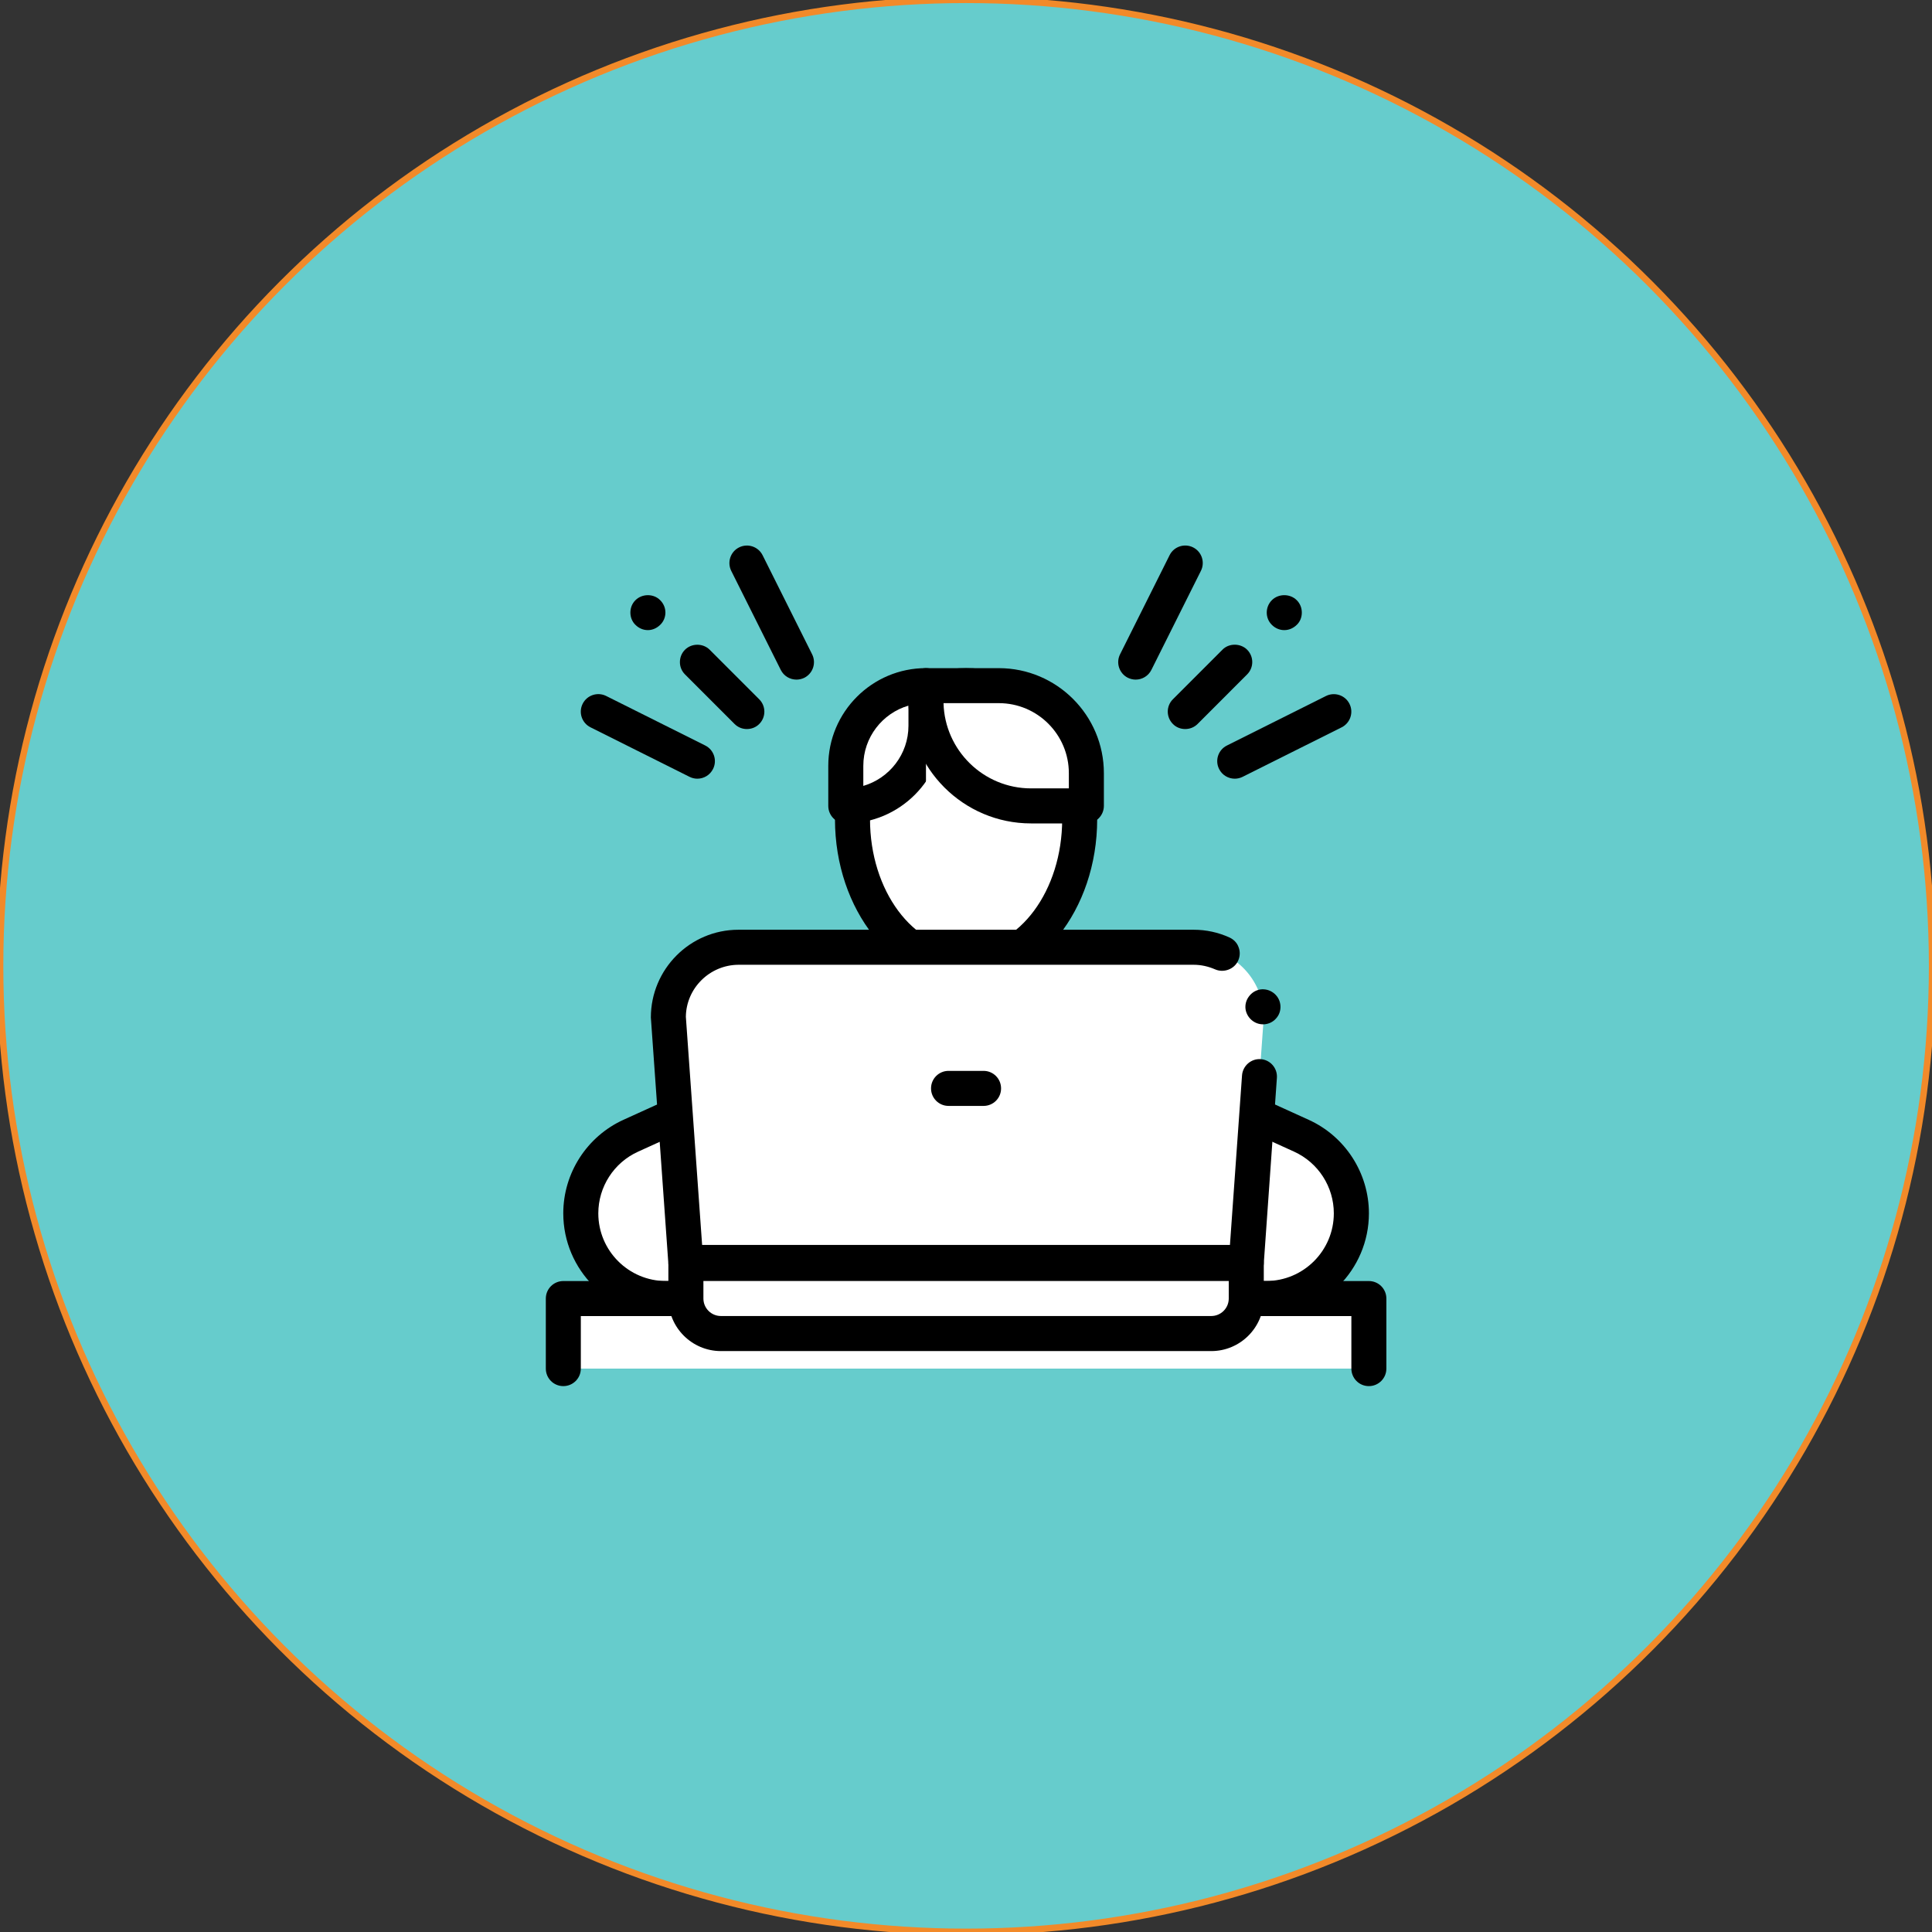
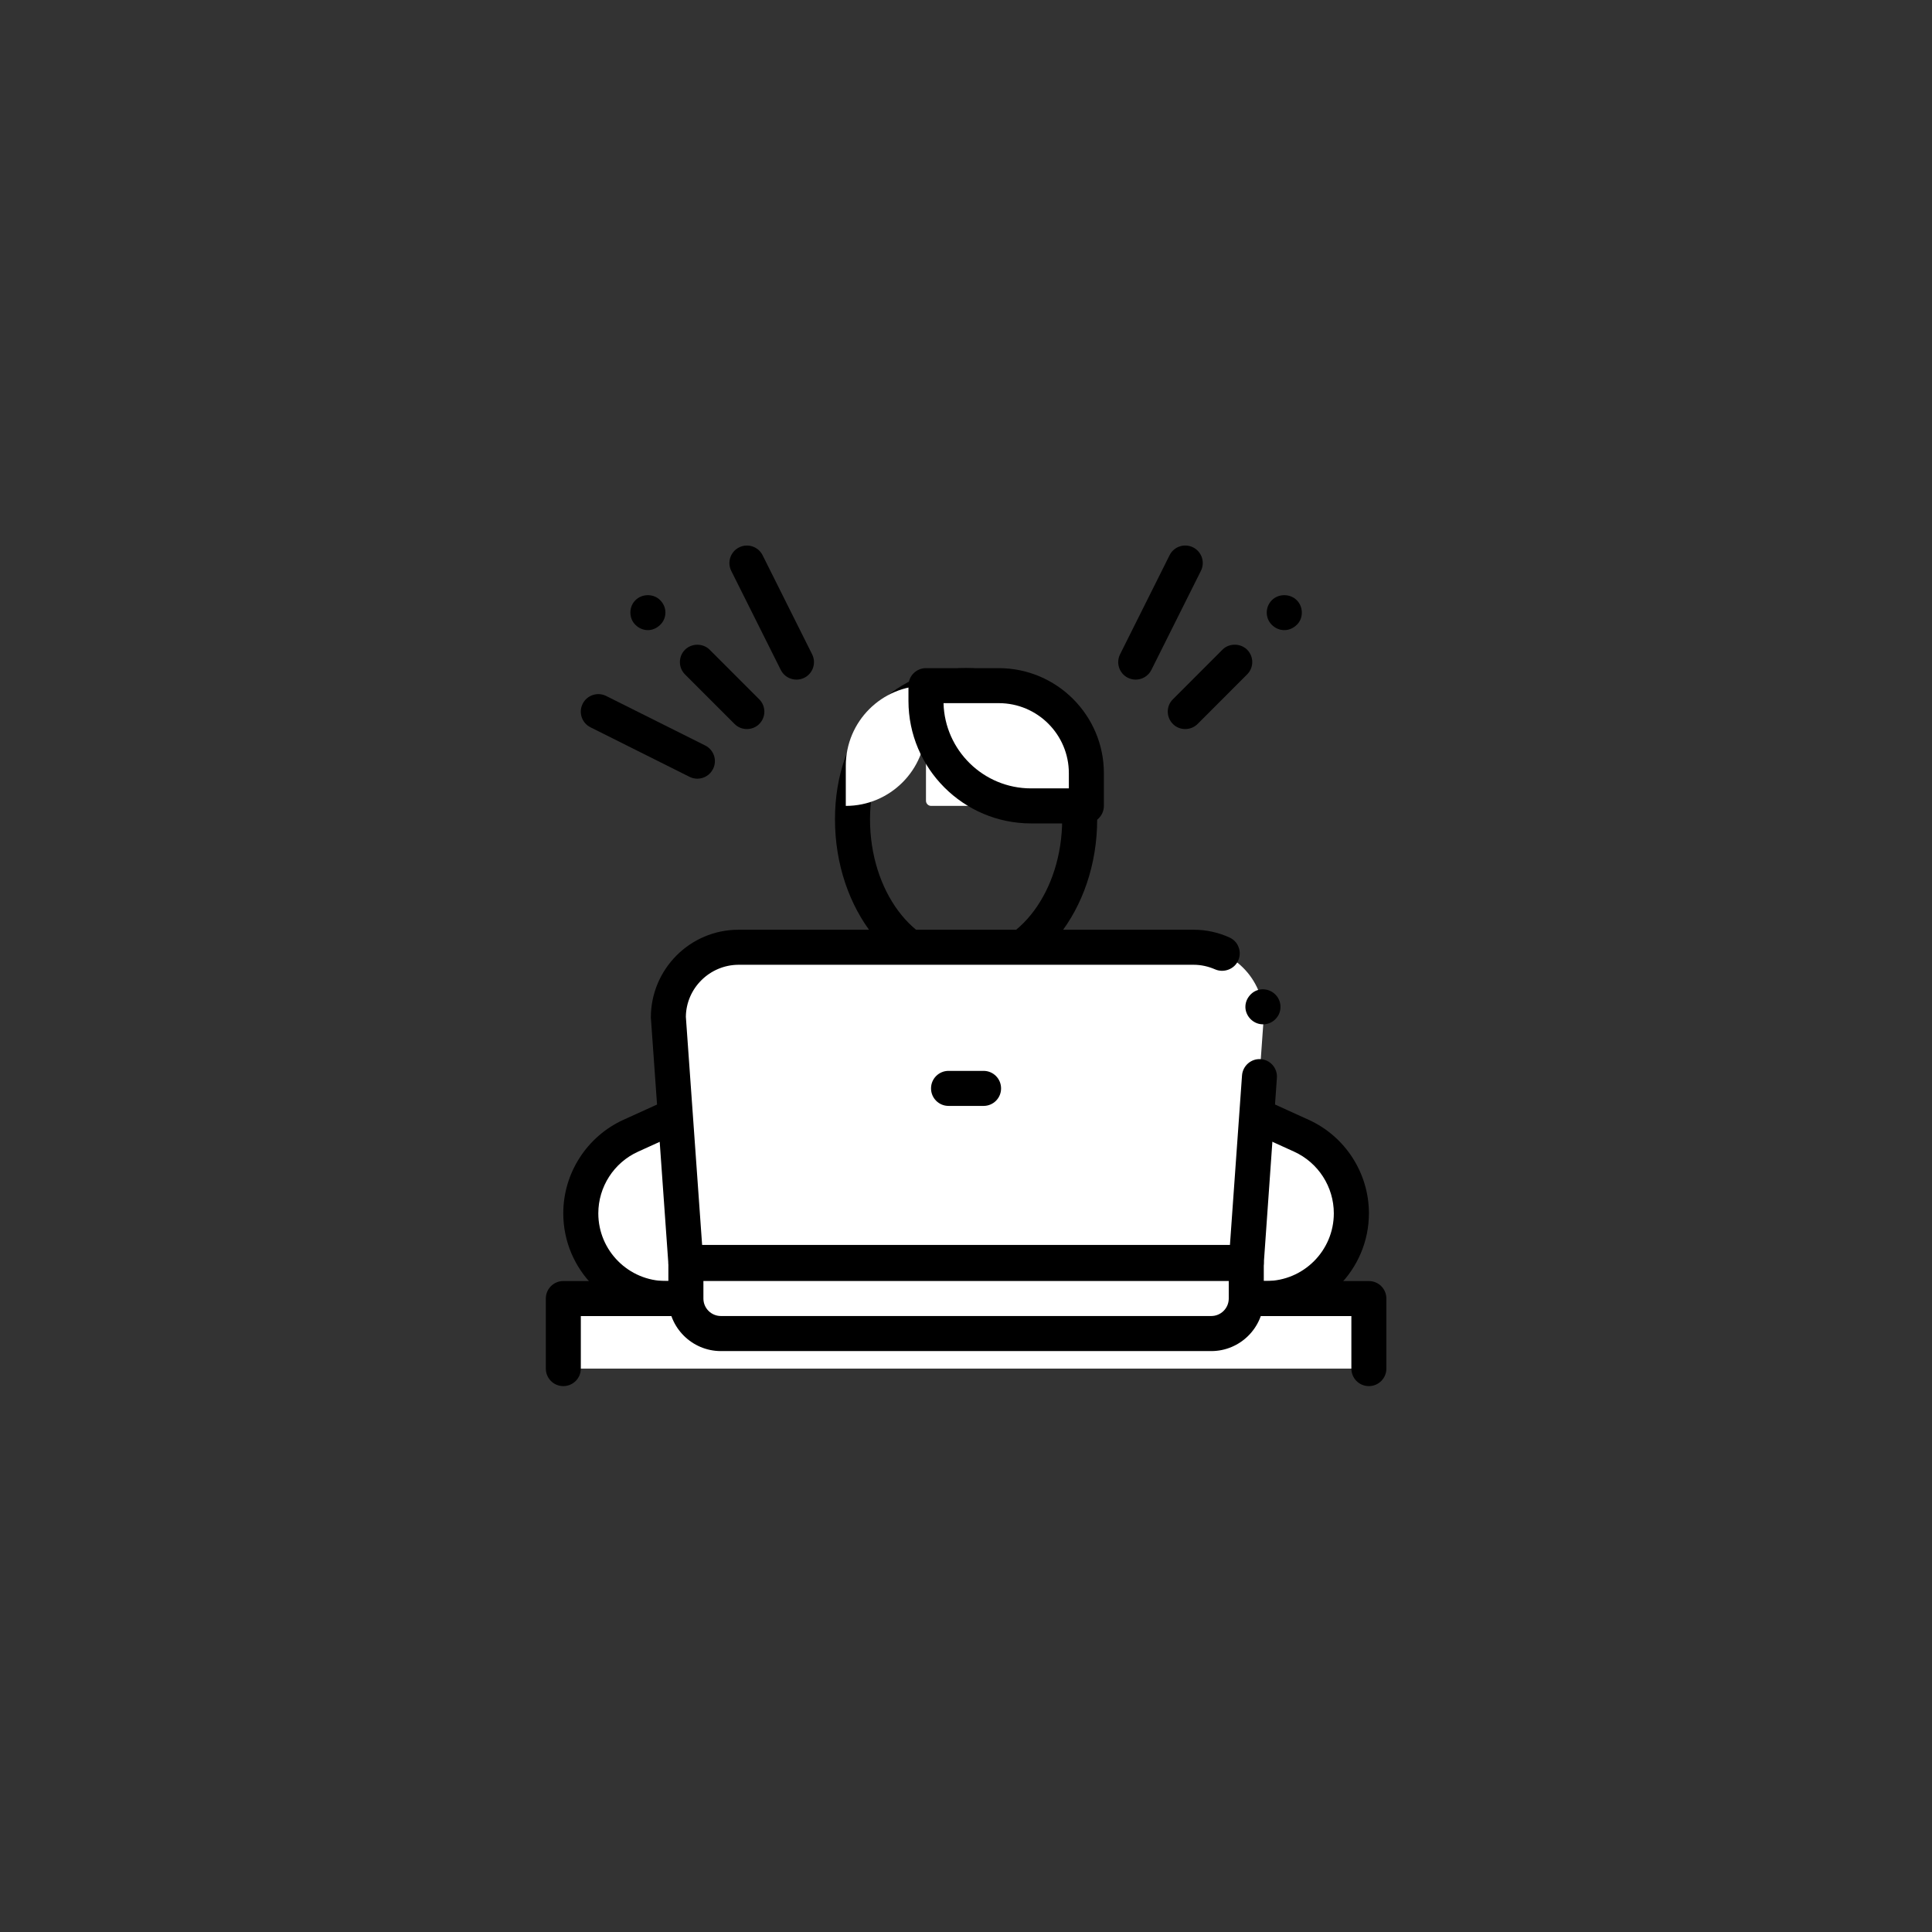
<svg xmlns="http://www.w3.org/2000/svg" version="1.1" id="Layer_1" x="0px" y="0px" viewBox="0 0 600 600" style="enable-background:new 0 0 600 600;" xml:space="preserve">
  <rect x="0" y="0" width="600" height="600" fill="#333333" stroke="none" />
  <style type="text/css">
	.st0{fill:#66CCCC;stroke:#F28A29;stroke-width:2;stroke-miterlimit:10;}
	.st1{fill:#FFFFFF;}
</style>
-   <circle class="st0" cx="300.03" cy="299.95" r="300" />
  <g>
    <g>
      <path class="st1" d="M240.2,332.57l-44.31,20.14c-9.45,4.29-15.51,13.71-15.51,24.09l0,0c0,14.61,11.85,26.47,26.47,26.47h33.35    V332.57z" />
-       <path d="M240.2,408.71h-33.36c-17.59,0-31.91-14.31-31.91-31.9c0-12.48,7.34-23.88,18.7-29.05l44.31-20.14    c1.69-0.77,3.64-0.62,5.2,0.38c1.55,1,2.5,2.72,2.5,4.57v70.7C245.64,406.28,243.21,408.71,240.2,408.71z M234.76,341.02    l-36.62,16.65c-7.49,3.4-12.33,10.91-12.33,19.15c0,11.6,9.43,21.02,21.03,21.02h27.92V341.02z" />
+       <path d="M240.2,408.71h-33.36c-17.59,0-31.91-14.31-31.91-31.9c0-12.48,7.34-23.88,18.7-29.05l44.31-20.14    c1.69-0.77,3.64-0.62,5.2,0.38c1.55,1,2.5,2.72,2.5,4.57v70.7C245.64,406.28,243.21,408.71,240.2,408.71z M234.76,341.02    l-36.62,16.65c-7.49,3.4-12.33,10.91-12.33,19.15c0,11.6,9.43,21.02,21.03,21.02h27.92V341.02" />
    </g>
    <g>
      <path class="st1" d="M359.85,332.57l44.31,20.14c9.44,4.29,15.51,13.71,15.51,24.09l0,0c0,14.61-11.84,26.47-26.47,26.47h-33.35    V332.57z" />
      <path d="M393.21,408.71h-33.36c-3,0-5.43-2.43-5.43-5.43v-70.7c0-1.85,0.94-3.57,2.5-4.57c1.56-1,3.51-1.15,5.2-0.38l44.31,20.14    c11.36,5.16,18.7,16.57,18.7,29.05C425.11,394.4,410.8,408.71,393.21,408.71z M365.29,397.83h27.92c11.6,0,21.02-9.43,21.02-21.02    c0-8.23-4.83-15.74-12.33-19.15l-36.61-16.65V397.83z" />
    </g>
    <g>
      <g>
        <g>
          <g>
-             <path class="st1" d="M264.75,254.43c0-25.21,15.79-41.51,35.27-41.51c19.49,0,35.28,16.29,35.28,41.51       s-15.79,45.66-35.28,45.66C280.54,300.09,264.75,279.65,264.75,254.43z" />
            <path d="M300.03,305.53c-22.46,0-40.72-22.93-40.72-51.09c0-27.21,17.12-46.95,40.72-46.95c23.59,0,40.71,19.74,40.71,46.95       C340.73,282.6,322.47,305.53,300.03,305.53z M300.03,218.36c-17.3,0-29.84,15.17-29.84,36.07c0,22.17,13.39,40.21,29.84,40.21       c16.45,0,29.84-18.04,29.84-40.21C329.86,233.53,317.31,218.36,300.03,218.36z" />
          </g>
          <g>
            <g>
              <path class="st1" d="M262.67,250.28L262.67,250.28c13.76,0,24.9-11.15,24.9-24.9v-12.45l0,0c-13.75,0-24.9,11.15-24.9,24.9        V250.28z" />
-               <path d="M262.67,255.72c-3.01,0-5.44-2.43-5.44-5.44v-12.45c0-16.73,13.61-30.34,30.34-30.34c3.01,0,5.44,2.43,5.44,5.43        v12.45C293.01,242.1,279.4,255.72,262.67,255.72z M282.13,219.14c-8.09,2.36-14.02,9.84-14.02,18.69v6.24        c8.09-2.36,14.02-9.84,14.02-18.69V219.14z" />
            </g>
            <g>
              <path class="st1" d="M337.38,250.28h-48.21c-0.88,0-1.6-0.72-1.6-1.6v-35.75l43.01,4.46c0.74,0,1.33,0.6,1.33,1.33        L337.38,250.28z" />
              <path d="M337.38,255.72H320.2c-20.99,0-38.07-17.08-38.07-38.07v-4.72c0-3,2.43-5.43,5.44-5.43h22.62        c17.99,0,32.63,14.64,32.63,32.63v10.16C342.81,253.28,340.38,255.72,337.38,255.72z M293.02,218.36        c0.38,14.67,12.43,26.48,27.18,26.48h11.74v-4.72c0-11.99-9.75-21.75-21.75-21.75H293.02z" />
            </g>
          </g>
        </g>
      </g>
    </g>
    <g>
      <g>
        <g>
          <rect x="174.94" y="403.28" class="st1" width="250.17" height="21.75" />
          <path d="M425.11,430.47c-3.01,0-5.43-2.43-5.43-5.44v-16.31h-239.3v16.31c0,3.01-2.43,5.44-5.44,5.44      c-3.01,0-5.43-2.43-5.43-5.44v-21.75c0-3.01,2.43-5.44,5.43-5.44h250.17c3.01,0,5.44,2.43,5.44,5.44v21.75      C430.55,428.04,428.12,430.47,425.11,430.47z" />
        </g>
        <g>
          <path class="st1" d="M387.04,392.1H213l-5.43-76.14c0-12.02,9.74-21.75,21.75-21.75h141.4c12.01,0,21.75,9.74,21.75,21.75      L387.04,392.1z" />
          <path d="M387.05,397.51H213.01c-2.83,0-5.22-2.17-5.44-5l-5.44-76.52c0-15.01,12.18-27.25,27.19-27.25h141.4      c3.87,0,7.61,0.82,11.1,2.4c1.3,0.6,2.34,1.63,2.82,2.99c0.54,1.36,0.49,2.83-0.11,4.19c-1.19,2.66-4.46,3.91-7.18,2.72      c-2.12-0.92-4.36-1.42-6.64-1.42h-141.4c-8.92,0.06-16.21,7.29-16.31,16.15l5.05,70.86h163.92l3.75-52.64      c0.22-2.99,2.82-5.28,5.82-5.06c3,0.22,5.23,2.82,5.01,5.82l-4.08,57.76C392.26,395.34,389.87,397.51,387.05,397.51z       M392.21,318.11c-2.66,0-4.94-2.01-5.38-4.62c-0.22-1.42,0.16-2.88,1.03-4.02c0.88-1.2,2.13-1.96,3.54-2.18      c2.94-0.43,5.76,1.63,6.2,4.57c0.22,1.42-0.11,2.88-0.97,4.02c-0.87,1.19-2.12,1.96-3.59,2.18      C392.76,318.11,392.48,318.11,392.21,318.11z" />
        </g>
        <g>
          <path class="st1" d="M385.84,414.16H214.2c-0.66,0-1.2-0.54-1.2-1.2V392.4h174.04v20.56      C387.04,413.62,386.5,414.16,385.84,414.16z" />
          <path d="M376.17,419.59H223.89c-9,0-16.32-7.32-16.32-16.31V392.4c0-3.01,2.43-5.43,5.44-5.43h174.03      c3.01,0,5.44,2.43,5.44,5.43v10.88C392.48,412.27,385.16,419.59,376.17,419.59z M218.45,397.83v5.44c0,3,2.43,5.43,5.44,5.43      h152.28c2.99,0,5.43-2.43,5.43-5.43v-5.44H218.45z" />
        </g>
      </g>
    </g>
    <g>
      <path d="M305.46,343.45h-10.88c-3.01,0-5.44-2.43-5.44-5.44c0-3.01,2.43-5.44,5.44-5.44h10.88c3,0,5.43,2.43,5.43,5.44    C310.9,341.02,308.47,343.45,305.46,343.45z" />
    </g>
    <g>
      <g>
        <path d="M231.93,226.41c-1.41,0-2.77-0.54-3.81-1.58l-15.39-15.39c-1.03-1.03-1.58-2.39-1.58-3.8c0-1.47,0.55-2.83,1.58-3.86     c2.07-2.07,5.6-2.07,7.67,0l15.39,15.4c2.12,2.12,2.12,5.54,0,7.66C234.77,225.87,233.41,226.41,231.93,226.41z M201.21,195.69     c-1.47,0-2.83-0.6-3.86-1.63c-1.03-0.98-1.58-2.39-1.58-3.81c0-1.47,0.54-2.83,1.58-3.86c2.07-2.07,5.66-2.07,7.67,0     c1.04,1.03,1.63,2.39,1.63,3.86c0,1.42-0.59,2.83-1.63,3.81C203.98,195.08,202.62,195.69,201.21,195.69z" />
      </g>
      <g>
        <path d="M216.57,241.83c-0.82,0-1.65-0.19-2.43-0.58l-30.76-15.38c-2.69-1.35-3.78-4.61-2.43-7.3c1.35-2.69,4.61-3.77,7.3-2.43     l30.76,15.38c2.69,1.34,3.78,4.61,2.43,7.29C220.49,240.72,218.57,241.83,216.57,241.83z" />
      </g>
      <g>
        <path d="M247.35,211.06c-2,0-3.92-1.1-4.87-3l-15.38-30.76c-1.34-2.69-0.26-5.96,2.43-7.3c2.69-1.34,5.95-0.26,7.3,2.43     l15.38,30.77c1.35,2.69,0.25,5.95-2.43,7.3C248.99,210.88,248.17,211.06,247.35,211.06z" />
      </g>
    </g>
    <g>
      <g>
        <path d="M368.06,226.41c-1.41,0-2.82-0.54-3.81-1.58c-2.12-2.12-2.12-5.55,0-7.66l15.39-15.4c2.01-2.07,5.6-2.07,7.67,0     c2.12,2.12,2.12,5.55,0,7.67l-15.38,15.39C370.89,225.87,369.53,226.41,368.06,226.41z M398.85,195.69     c-1.47,0-2.83-0.6-3.86-1.63c-2.12-2.07-2.12-5.55,0-7.67c2.06-2.07,5.66-2.07,7.72,0c1.04,1.03,1.58,2.39,1.58,3.86     c0,1.47-0.54,2.83-1.58,3.81C401.67,195.08,400.31,195.69,398.85,195.69z" />
      </g>
      <g>
-         <path d="M383.47,241.83c-2,0-3.92-1.1-4.87-3.01c-1.35-2.69-0.26-5.95,2.43-7.29l30.76-15.38c2.69-1.34,5.96-0.26,7.3,2.43     c1.35,2.69,0.25,5.95-2.43,7.3l-30.77,15.38C385.12,241.64,384.29,241.83,383.47,241.83z" />
-       </g>
+         </g>
      <g>
        <path d="M352.7,211.06c-0.82,0-1.65-0.19-2.43-0.57c-2.68-1.35-3.77-4.61-2.42-7.3l15.38-30.77c1.34-2.69,4.61-3.77,7.29-2.43     c2.69,1.34,3.78,4.61,2.43,7.3l-15.38,30.76C356.61,209.96,354.69,211.06,352.7,211.06z" />
      </g>
    </g>
  </g>
</svg>